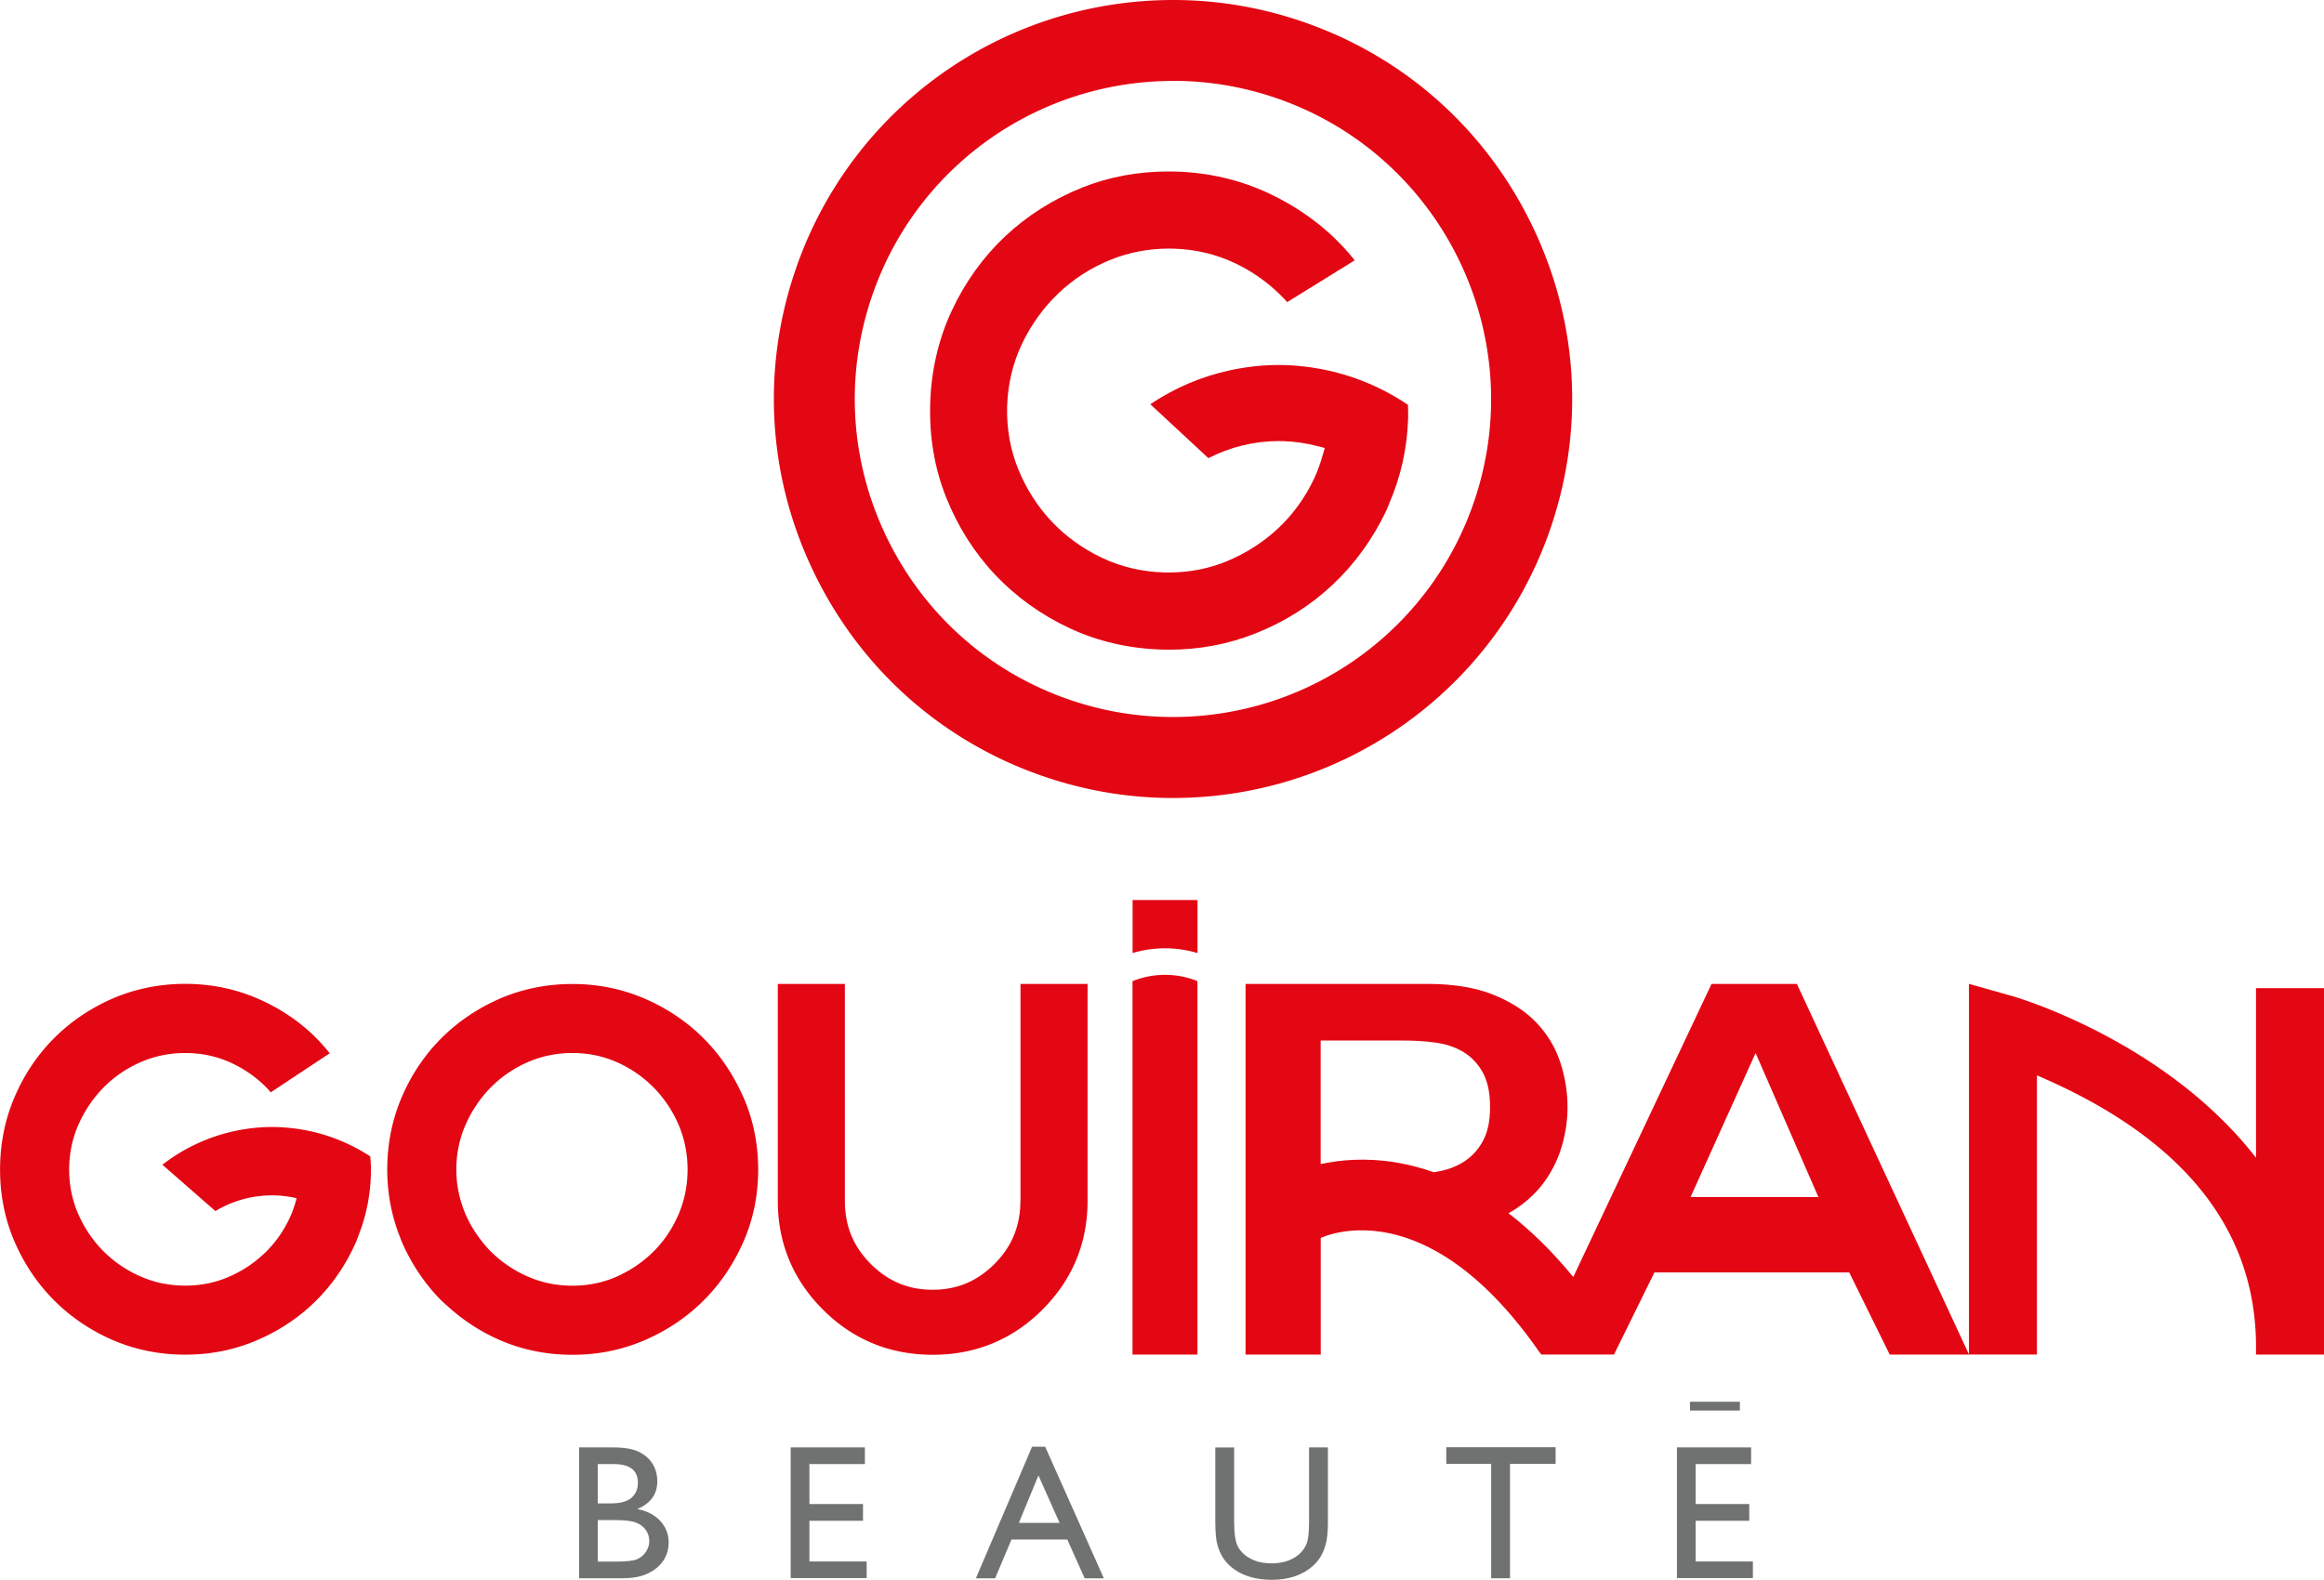
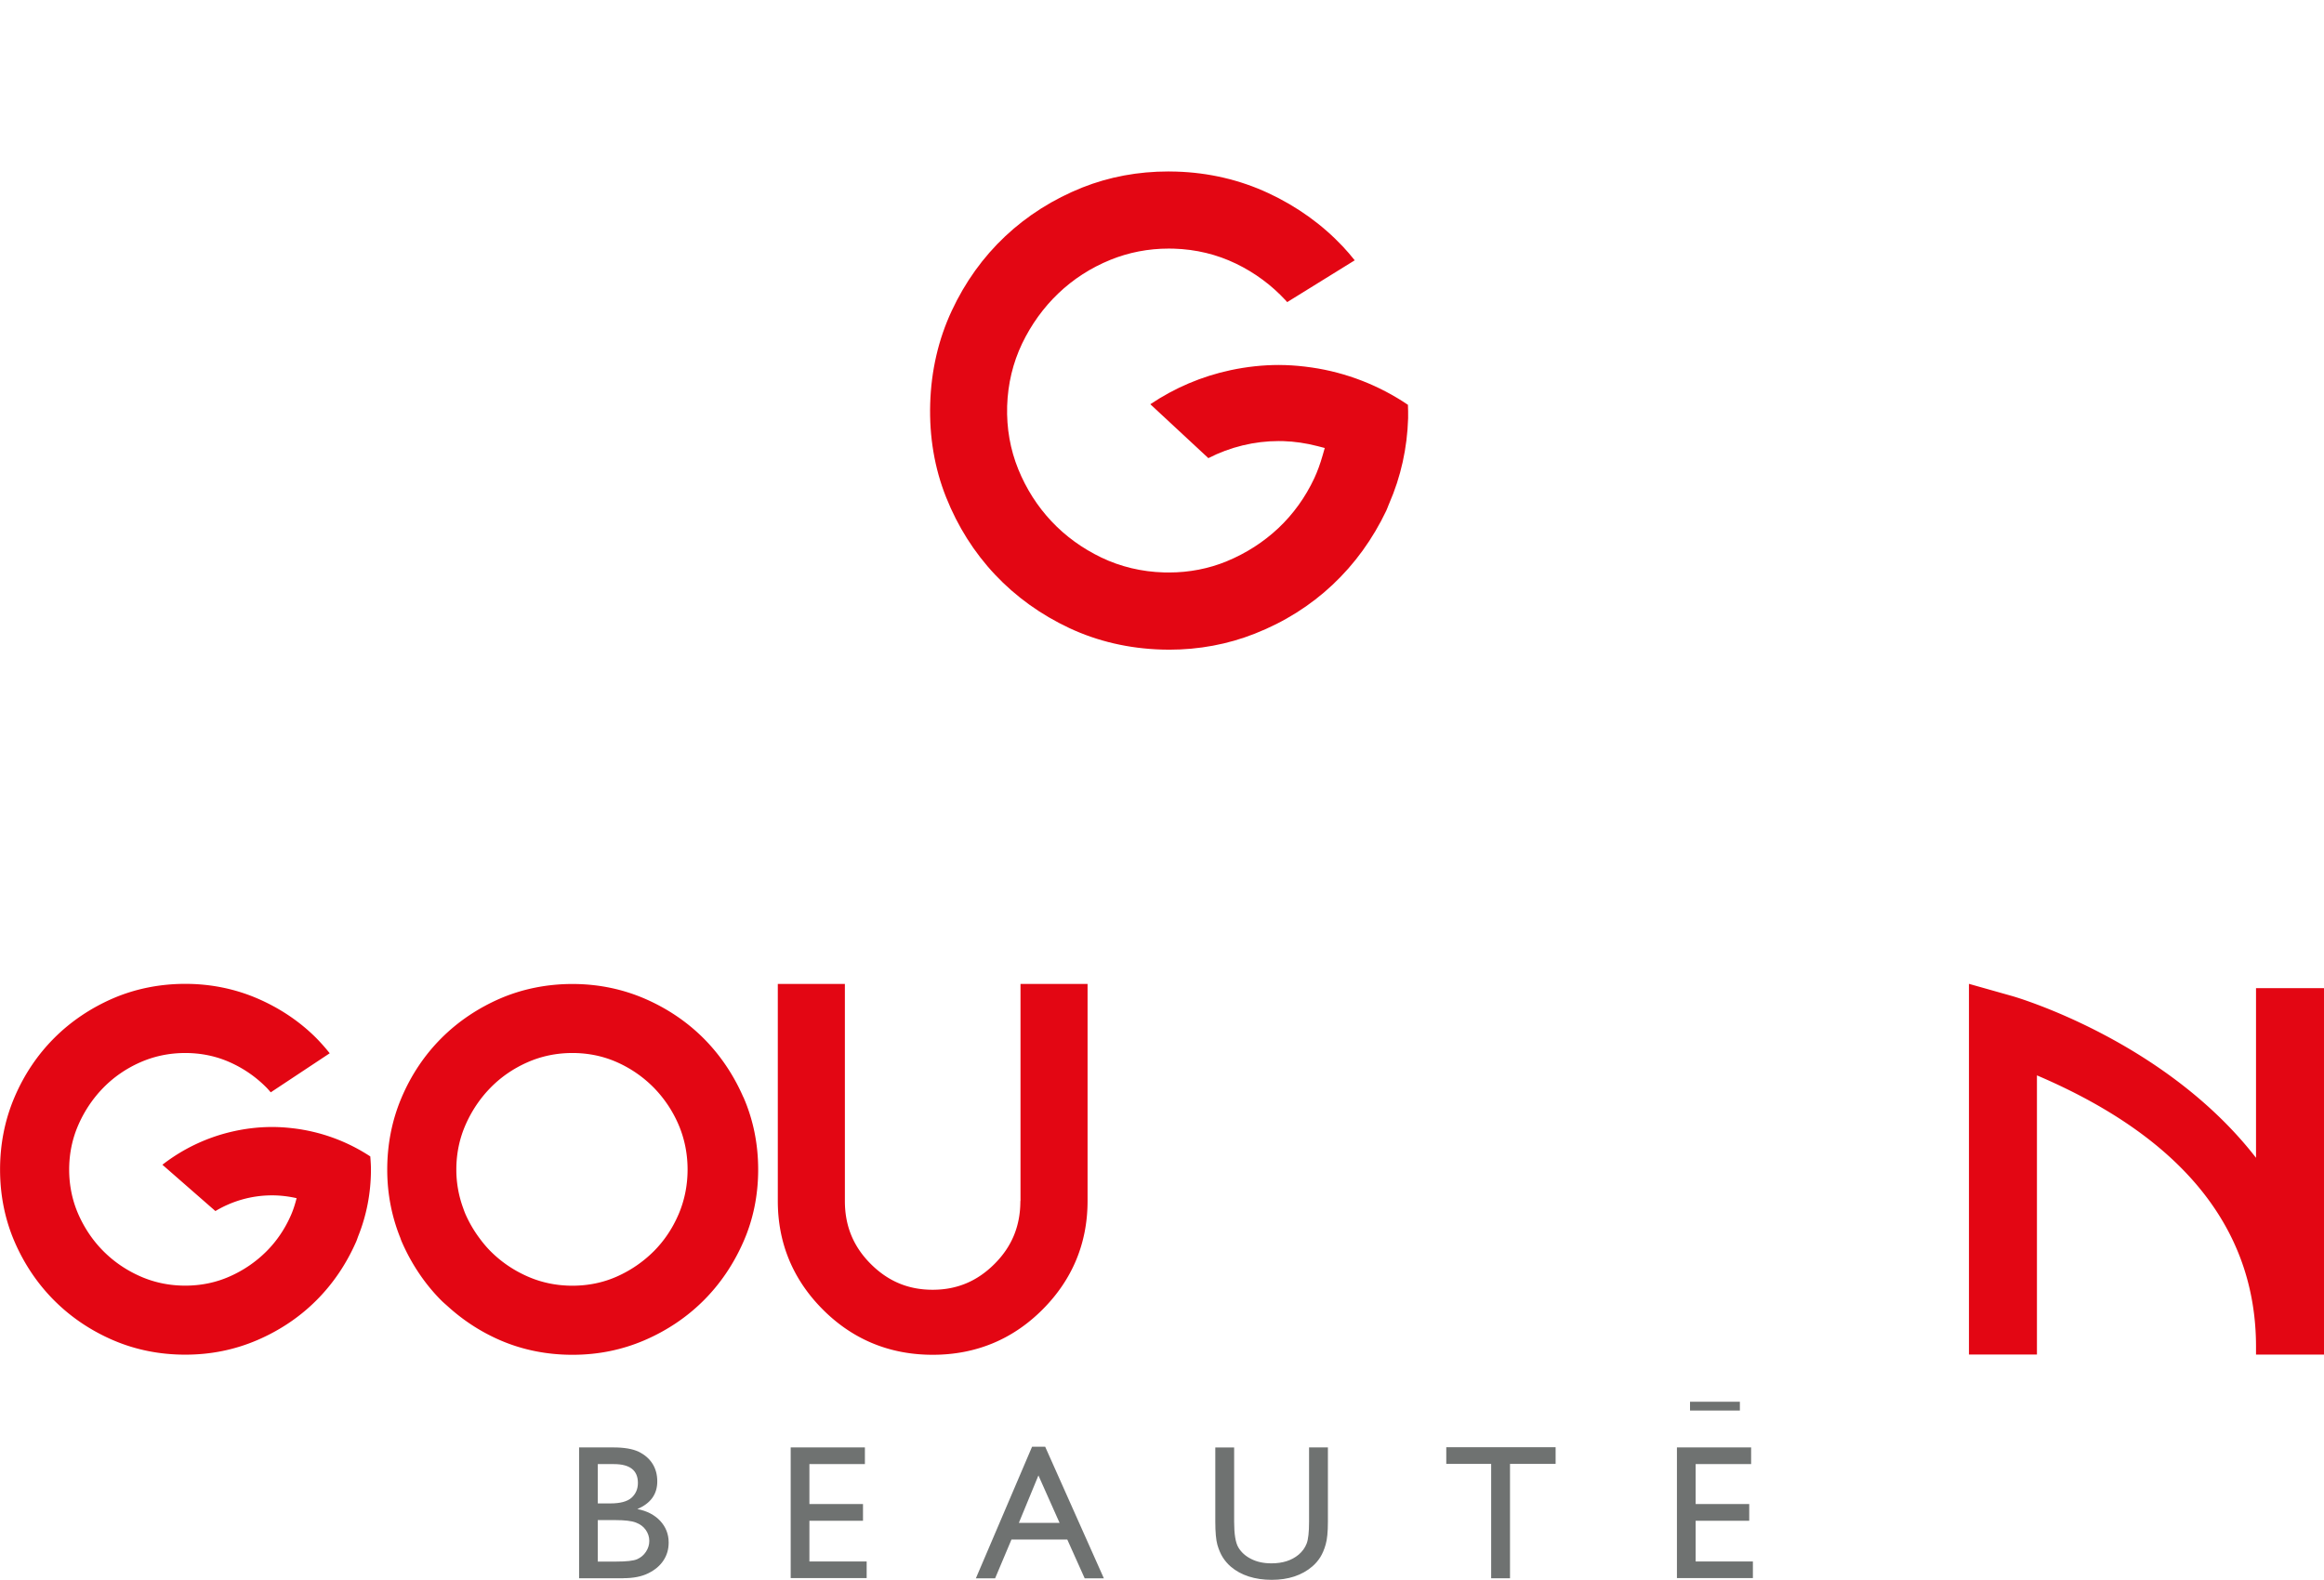
<svg xmlns="http://www.w3.org/2000/svg" viewBox="0 0 355.17 241.48">
-   <path d="M179.22 121.98c-6.5 0-12.96-1.05-19.18-3.12-15.43-5.13-27.96-15.98-35.26-30.56-7.31-14.58-8.51-31.11-3.38-46.54C129.69 16.78 152.97 0 179.32 0c6.51 0 12.96 1.05 19.18 3.12 15.43 5.13 27.96 15.98 35.26 30.56 7.31 14.58 8.51 31.11 3.38 46.54-8.3 24.98-31.58 41.76-57.92 41.76m.08-109.61c-21 0-39.56 13.38-46.17 33.29-4.09 12.31-3.13 25.48 2.69 37.1 5.83 11.62 15.81 20.27 28.11 24.36a48.393 48.393 0 0 0 15.3 2.48c21 0 39.56-13.38 46.17-33.29 8.45-25.44-5.37-53.02-30.81-61.47a48.393 48.393 0 0 0-15.3-2.48" fill="#e30613" />
  <path d="M178.72 99.31c-.39 0-.78 0-1.17-.02-5.05-.15-9.81-1.26-14.14-3.29-4.34-2.04-8.16-4.78-11.35-8.17-3.18-3.38-5.69-7.35-7.47-11.82-1.77-4.44-2.58-9.25-2.43-14.31.15-5.06 1.26-9.84 3.29-14.19 2.04-4.38 4.79-8.21 8.17-11.39 3.38-3.18 7.36-5.69 11.82-7.47 4.09-1.62 8.5-2.44 13.12-2.44.4 0 .79 0 1.19.02 4.99.15 9.73 1.26 14.09 3.29 4.38 2.04 8.21 4.79 11.39 8.17.6.63 1.19 1.33 1.81 2.1l-10.32 6.39c-.08-.09-.16-.19-.25-.28-2.15-2.32-4.7-4.21-7.58-5.6-2.92-1.41-6.12-2.19-9.51-2.29-.26 0-.51-.01-.77-.01-3.11 0-6.1.58-8.91 1.72-3 1.22-5.68 2.95-7.96 5.13-2.27 2.17-4.13 4.75-5.53 7.66-1.41 2.95-2.18 6.16-2.29 9.55-.1 3.39.47 6.64 1.7 9.67 1.22 3 2.93 5.67 5.07 7.95 2.14 2.28 4.71 4.14 7.62 5.54 2.94 1.41 6.16 2.18 9.55 2.28.26 0 .51.01.77.01 3.12 0 6.1-.58 8.86-1.72 2.95-1.22 5.6-2.92 7.88-5.06 2.28-2.15 4.13-4.72 5.5-7.65.47-1.02.89-2.16 1.27-3.49l.32-1.11-1.12-.29c-1.75-.45-3.5-.71-5.21-.76-.24 0-.48-.01-.71-.01-3.7 0-7.41.9-10.75 2.61l-8.87-8.24c3.74-2.51 7.87-4.27 12.28-5.21 2.45-.52 4.93-.79 7.37-.79.34 0 .69 0 1.03.02 1.25.04 2.56.16 4.02.37 5.22.76 10.29 2.73 14.67 5.7.02.65.05 1.36.03 2.04-.14 4.57-1.11 8.96-2.9 13.06-.06.14-.12.29-.18.44l-.02.06c-.07.19-.15.38-.23.56-2.07 4.35-4.84 8.18-8.23 11.36-3.38 3.18-7.37 5.69-11.87 7.46-4.12 1.63-8.53 2.45-13.1 2.45" fill="#e30613" />
  <path d="M95.27 241.25H88.5v-20h5.24c1.65 0 2.94.22 3.86.66.93.45 1.63 1.06 2.12 1.83.49.78.73 1.68.73 2.7 0 1.97-1.02 3.37-3.05 4.23 1.46.28 2.62.88 3.49 1.8.86.93 1.3 2.03 1.3 3.32 0 1.02-.26 1.93-.79 2.73-.52.8-1.3 1.46-2.31 1.96-1.02.51-2.29.76-3.82.76m-1.45-17.44h-2.46v6.01h1.9c1.53 0 2.61-.29 3.26-.87.64-.58.97-1.34.97-2.26 0-1.92-1.22-2.88-3.67-2.88m.22 8.56h-2.68v6.34h2.82c1.57 0 2.63-.12 3.19-.36.56-.25 1.01-.62 1.35-1.14.34-.52.51-1.07.51-1.66s-.18-1.17-.54-1.68c-.36-.51-.86-.88-1.52-1.13-.66-.25-1.7-.37-3.12-.37m26.79-11.11h11.34v2.55h-8.48v6.1h8.19v2.56h-8.19v6.22h8.75v2.54h-11.61v-19.97zm36.88-.11h2.01l8.97 20.12h-2.93l-2.66-5.93h-8.53l-2.5 5.93h-2.94l8.59-20.12Zm4.21 11.64-3.23-7.25-2.99 7.25h6.22Zm38.13-11.53h2.88v11.35c0 1.54-.11 2.7-.34 3.48-.22.78-.5 1.43-.83 1.96-.33.52-.73.99-1.21 1.4-1.58 1.36-3.66 2.05-6.21 2.05s-4.7-.68-6.27-2.03c-.48-.42-.88-.89-1.21-1.41-.33-.52-.6-1.16-.82-1.91-.21-.75-.32-1.94-.32-3.55v-11.33h2.88v11.35c0 1.88.21 3.19.64 3.92.43.73 1.08 1.33 1.96 1.77.88.45 1.91.67 3.11.67 1.7 0 3.08-.44 4.15-1.33.56-.48.97-1.04 1.22-1.69.25-.65.37-1.76.37-3.34v-11.35Zm20.97-.03h16.71v2.55h-6.97v17.48h-2.88v-17.48h-6.86v-2.55zm35.25.03h11.34v2.55h-8.48v6.1h8.19v2.56h-8.19v6.22h8.75v2.54h-11.61v-19.97zm2-6.98h7.62v1.34h-7.62z" fill="#6f7271" />
  <path d="M113.6 167.71c-1.5-3.44-3.56-6.48-6.1-9.02-2.55-2.54-5.58-4.58-9.02-6.06-3.43-1.47-7.13-2.22-11-2.22s-7.63.75-11.04 2.22c-3.41 1.48-6.44 3.52-8.98 6.06-2.55 2.55-4.59 5.58-6.06 9.02-1.47 3.43-2.22 7.16-2.22 11.08 0 3.6.66 7.01 1.9 10.18v.02c.01.01.02.03.03.04.1.26.18.54.3.8.77 1.77 1.69 3.43 2.75 4.98.98 1.44 2.09 2.78 3.31 4 .31.31.64.58.96.87 2.34 2.13 5.02 3.89 8.02 5.19 3.4 1.47 7.12 2.22 11.04 2.22s7.57-.75 11-2.22c3.44-1.48 6.47-3.52 9.02-6.06 2.55-2.54 4.6-5.57 6.1-8.99 1.5-3.4 2.26-7.11 2.26-11.04s-.76-7.65-2.26-11.08m-9.93 17.97c-.92 2.13-2.19 4.02-3.78 5.61a18.735 18.735 0 0 1-5.56 3.82c-2.11.95-4.42 1.43-6.86 1.43s-4.75-.48-6.89-1.43c-2.13-.94-4.01-2.23-5.6-3.82-.64-.64-1.22-1.34-1.76-2.08-.8-1.08-1.49-2.26-2.06-3.53-.16-.36-.29-.73-.42-1.1a16.99 16.99 0 0 1-1.01-5.79c0-2.43.48-4.75 1.43-6.89.94-2.13 2.23-4.03 3.81-5.64 1.59-1.62 3.48-2.92 5.61-3.86 2.14-.95 4.46-1.43 6.89-1.43s4.74.48 6.86 1.43c2.1.94 3.97 2.24 5.57 3.86a18.56 18.56 0 0 1 3.78 5.64c.92 2.14 1.39 4.46 1.39 6.88s-.47 4.74-1.39 6.88m52.25-2.07c0 3.82-1.29 6.96-3.95 9.62-2.66 2.66-5.75 3.95-9.46 3.95s-6.8-1.29-9.46-3.95c-2.66-2.66-3.95-5.81-3.95-9.62V150.4h-10.25v33.18c0 6.44 2.32 12.03 6.9 16.61s10.22 6.9 16.77 6.9 12.19-2.32 16.77-6.9 6.9-10.17 6.9-16.61V150.4h-10.25v33.18Zm188.84-32.54v25.94c-13.98-18.03-36.97-24.64-37.21-24.71l-6.66-1.88v56.66h10.39v-42.67c22.22 9.48 33.48 23.42 33.48 41.46v1.22h10.39v-56.01h-10.39ZM56.59 176.77a27.309 27.309 0 0 0-11.88-4.31c-1.03-.12-2.07-.19-3.13-.19-2.24 0-4.42.29-6.5.8a27.38 27.38 0 0 0-10.26 4.97l.08.07 8.02 7.01c2.54-1.52 5.5-2.4 8.66-2.4 1.29 0 2.54.16 3.75.43-.22.86-.48 1.71-.83 2.52-.92 2.13-2.19 4.02-3.78 5.61a18.521 18.521 0 0 1-5.56 3.81c-2.11.95-4.42 1.43-6.85 1.43s-4.75-.48-6.89-1.43c-2.13-.94-4.01-2.23-5.6-3.82-1.59-1.59-2.87-3.47-3.82-5.6-.95-2.14-1.43-4.46-1.43-6.89s.48-4.75 1.43-6.89c.94-2.13 2.23-4.03 3.81-5.64 1.59-1.62 3.48-2.92 5.61-3.86 2.15-.95 4.46-1.43 6.89-1.43s4.74.48 6.85 1.43c2.1.94 3.97 2.24 5.57 3.86.23.23.43.48.65.72l9.01-5.97a30.35 30.35 0 0 0-2.06-2.33c-2.54-2.54-5.58-4.58-9.02-6.06-3.43-1.47-7.13-2.22-11-2.22s-7.63.75-11.04 2.22c-3.41 1.48-6.44 3.52-8.98 6.06-2.55 2.55-4.59 5.58-6.06 9.02-1.47 3.43-2.22 7.16-2.22 11.08s.75 7.64 2.22 11.04c1.48 3.42 3.52 6.44 6.06 8.98 2.55 2.55 5.57 4.59 8.98 6.06 3.41 1.47 7.12 2.22 11.04 2.22s7.57-.75 11-2.22c3.44-1.48 6.47-3.51 9.02-6.06 2.55-2.54 4.6-5.57 6.1-8.99.12-.27.21-.56.31-.83 1.27-3.17 1.95-6.59 1.95-10.2 0-.68-.05-1.35-.1-2.01" fill="#e30613" />
-   <path d="M274.6 150.4h-13.03l-21.13 44.8c-3.18-3.87-6.48-7.13-9.91-9.75.39-.21.76-.43 1.12-.67 1.8-1.19 3.3-2.62 4.45-4.24 1.16-1.63 2.04-3.44 2.6-5.38.57-1.96.86-3.95.86-5.92 0-2.36-.39-4.72-1.16-7.01-.76-2.25-2-4.26-3.68-6-1.69-1.74-3.92-3.16-6.61-4.22-2.71-1.07-6.04-1.61-9.89-1.61h-27.87v56.66h11.49v-17.83c.56-.25 2.55-1.05 5.56-1.16h1.29c6.25.19 16.01 3.51 26.44 18.42l.41.56c0 .01.01-.01.02 0h11.1l6.18-12.55h29.77l6.19 12.56h12.12l-26.31-56.66Zm-47.98 24.03c-.74 1.35-1.74 2.43-2.98 3.2-1.22.76-2.66 1.27-4.28 1.52l-.25.03c-1.9-.66-3.82-1.17-5.77-1.49-4.65-.77-8.59-.39-11.51.25v-18.89h12.62c1.71 0 3.36.1 4.89.31 1.62.22 3.06.7 4.28 1.43 1.25.75 2.26 1.82 3 3.17.74 1.36 1.1 3.08 1.1 5.27s-.37 3.85-1.1 5.19m31.74 8.56 9.9-21.93h.08l9.56 21.93h-19.54Zm-85.28-33.01v57.09H183v-57.09c-1.53-.62-3.21-.96-4.96-.96s-3.43.35-4.96.96Zm9.93-4.29v-8.1h-9.92v8.1c1.57-.47 3.24-.73 4.96-.73s3.39.26 4.96.73Z" fill="#e30613" />
</svg>